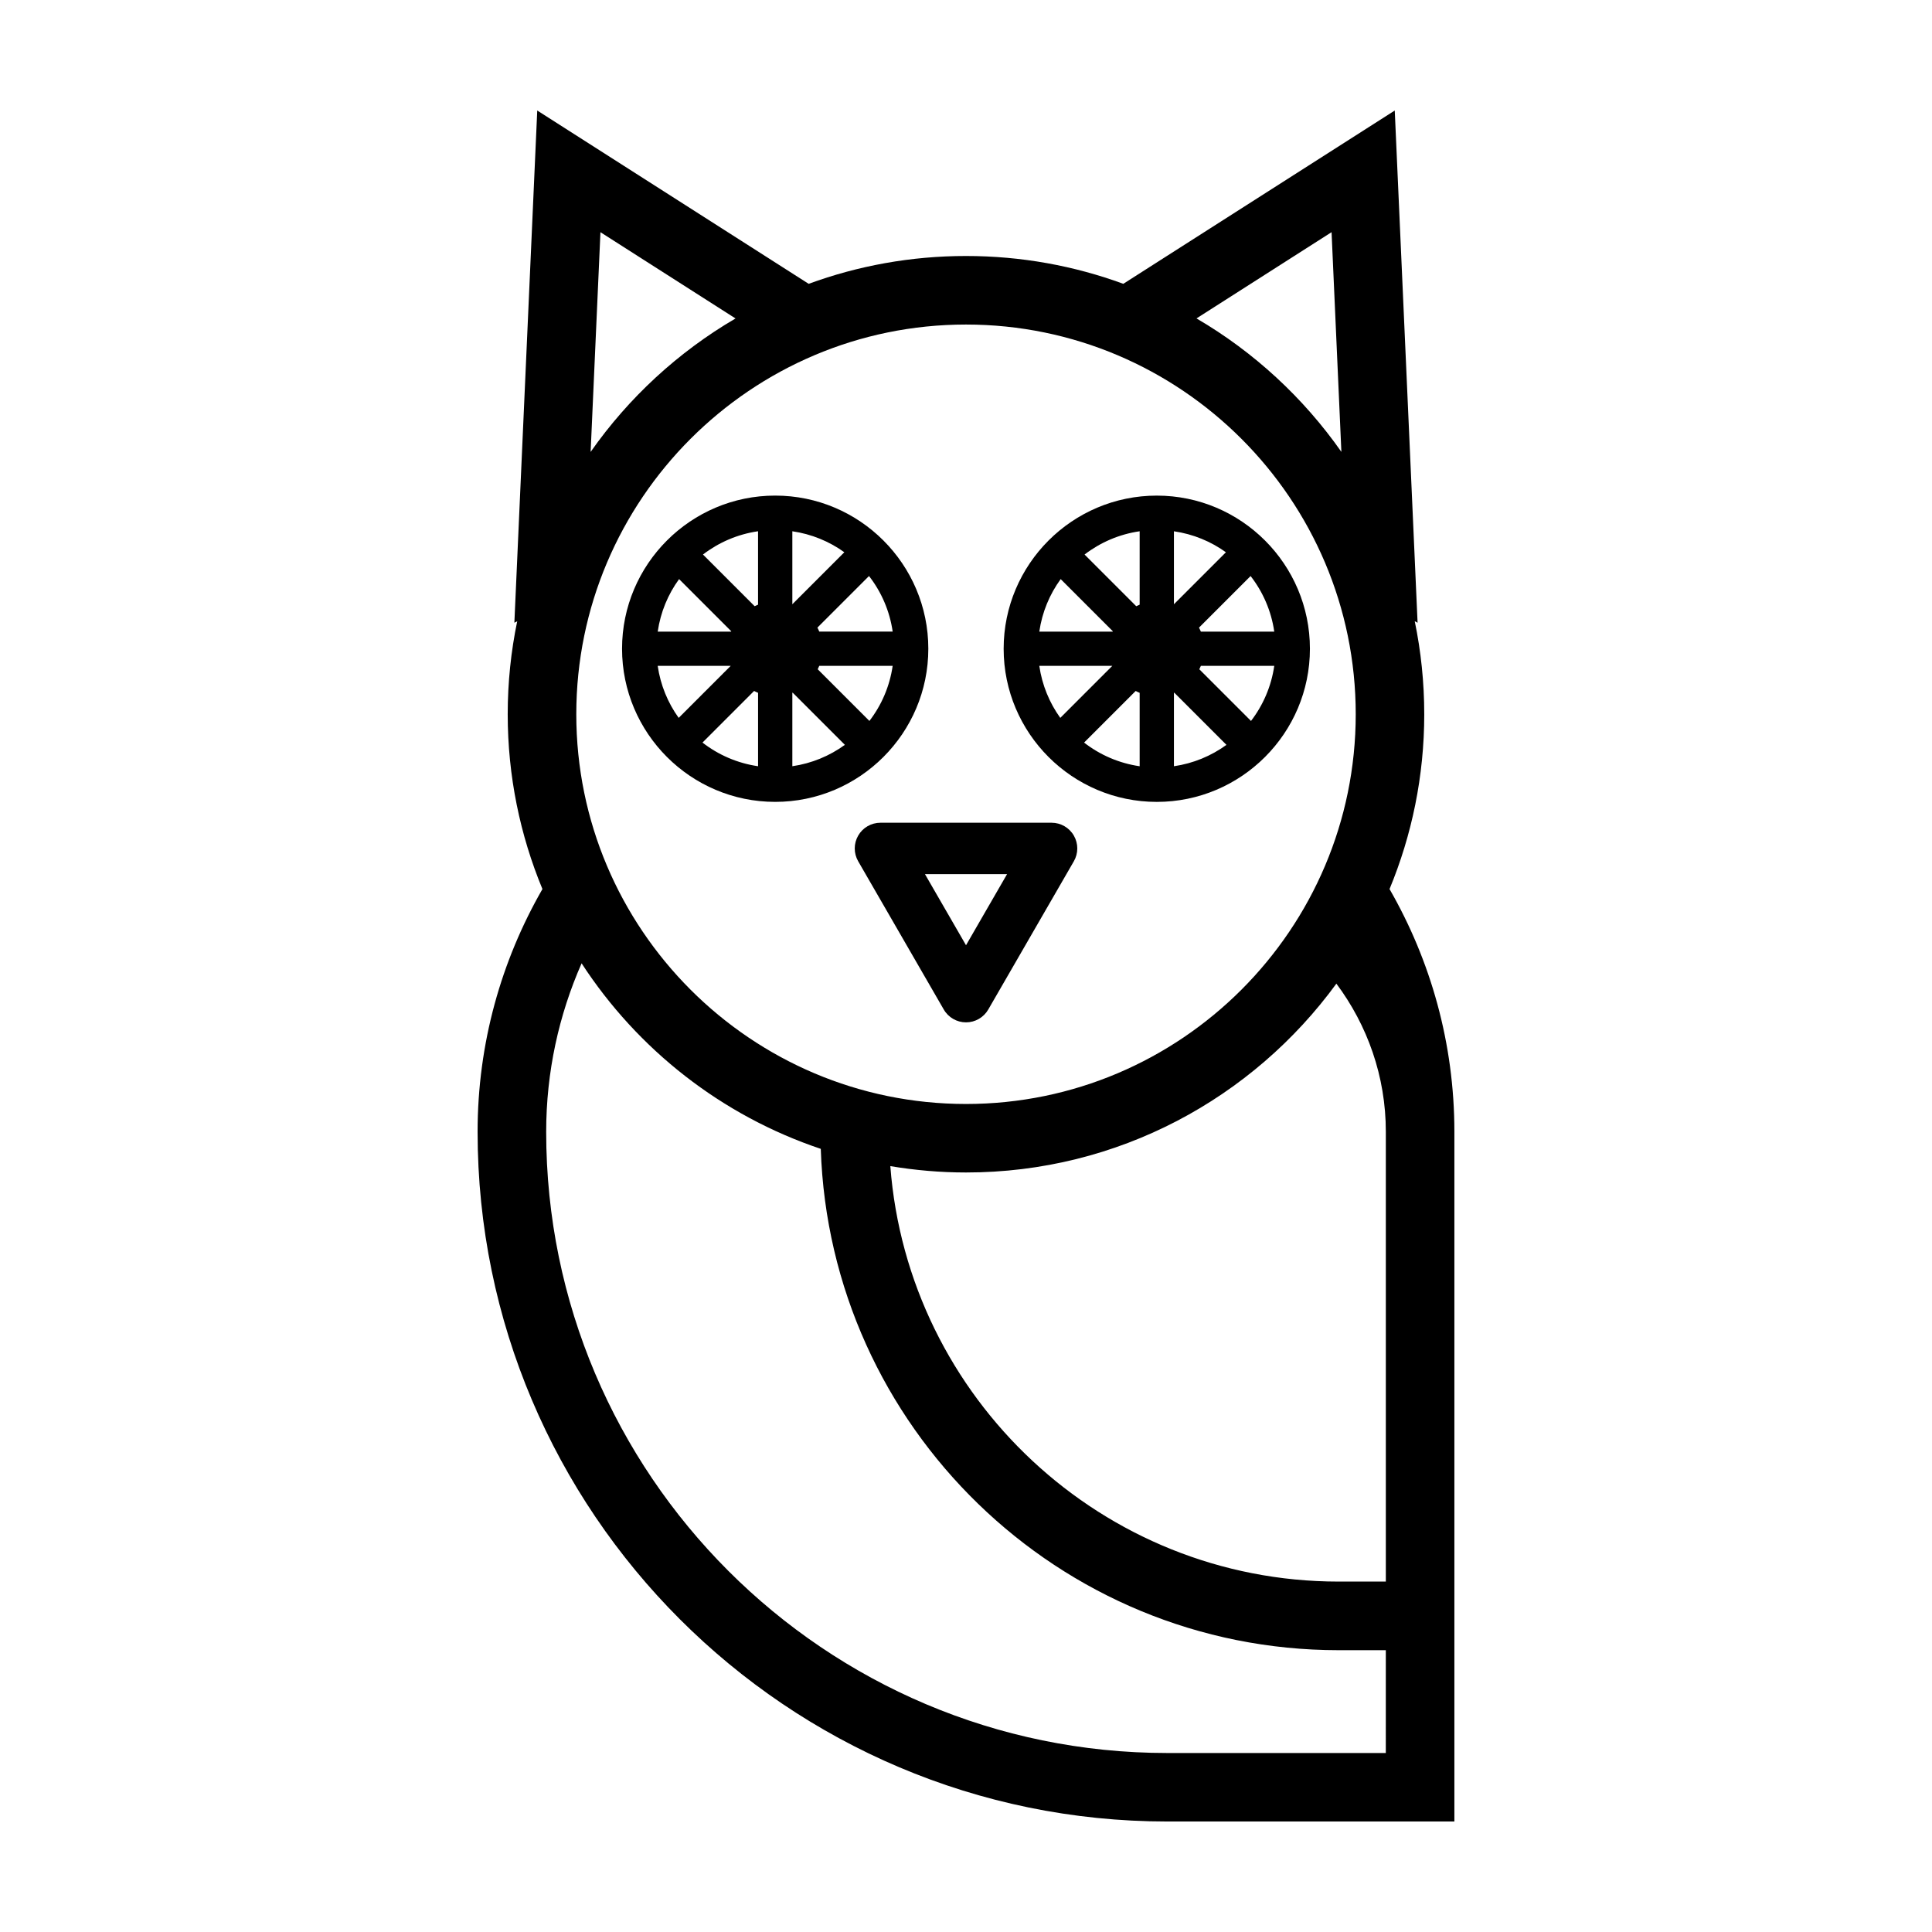
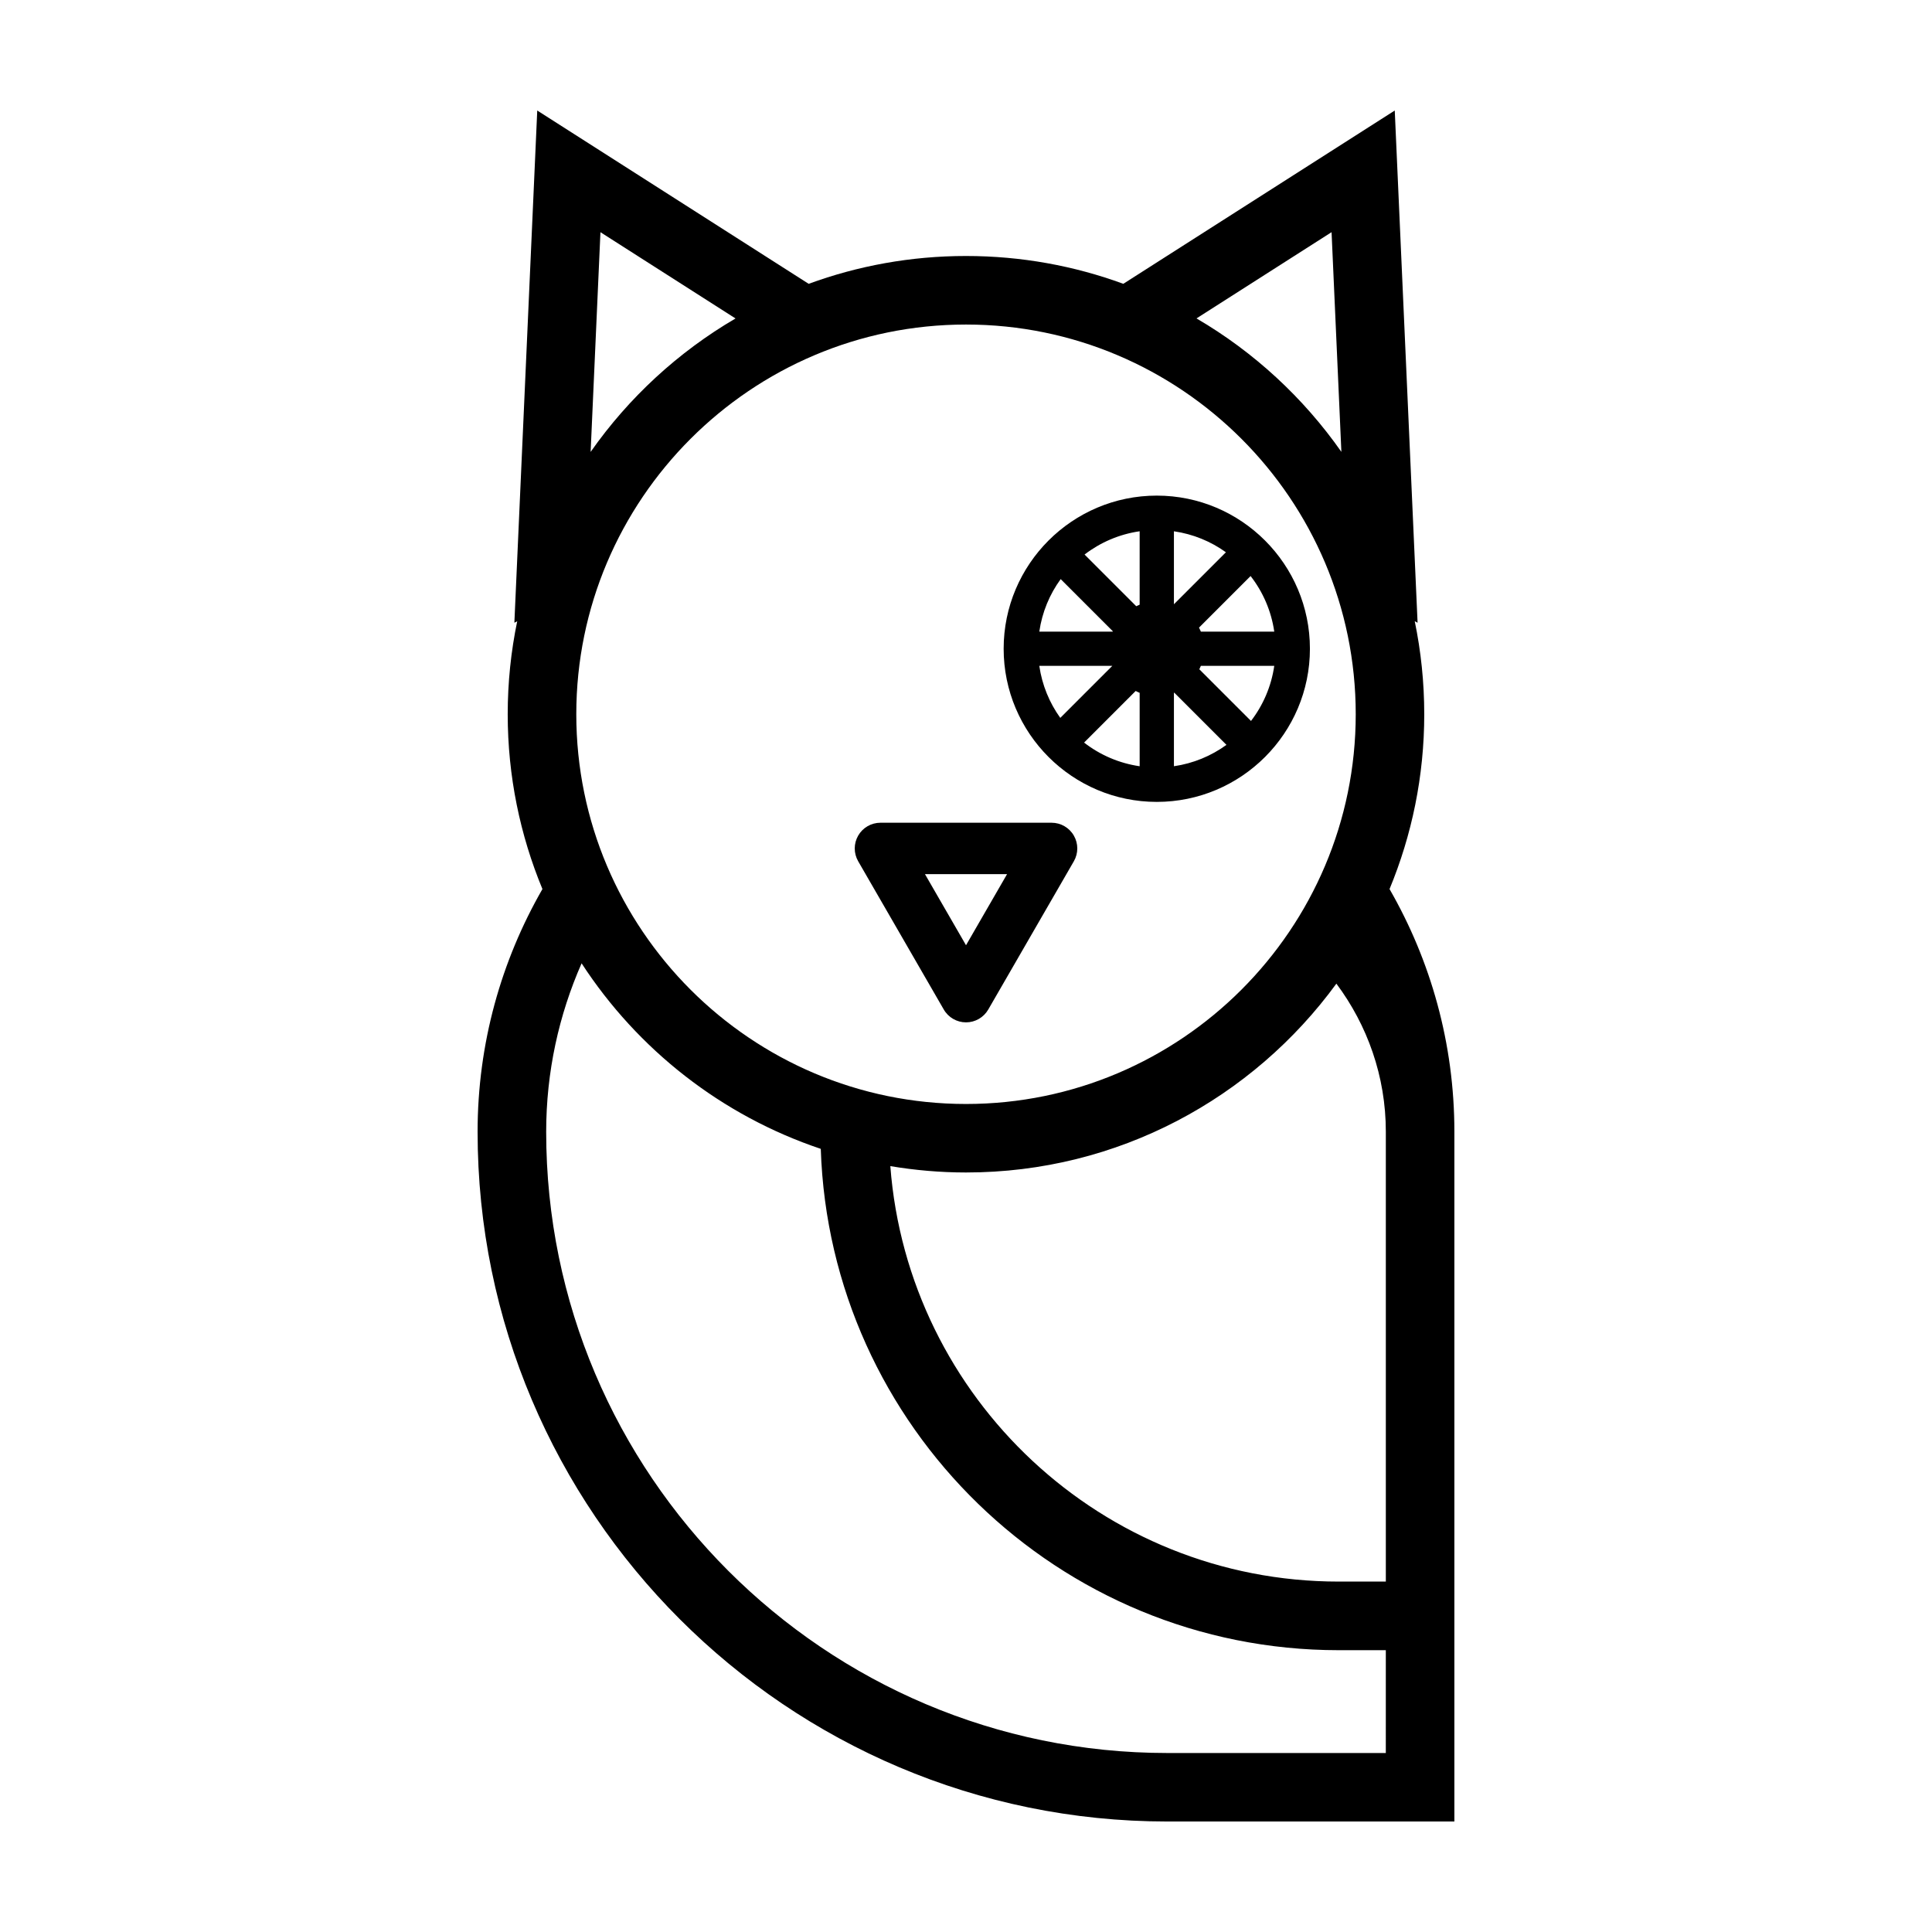
<svg xmlns="http://www.w3.org/2000/svg" fill="#000000" width="800px" height="800px" version="1.1" viewBox="144 144 512 512">
  <g>
    <path d="m450.56 356.51c22.379 0 40.582-18.207 40.582-40.586s-18.203-40.582-40.582-40.582-40.582 18.203-40.582 40.582 18.207 40.586 40.582 40.586zm-5.594-29.395c0.348 0.176 0.691 0.348 1.055 0.492v19.457c-5.496-0.801-10.531-3.012-14.73-6.273zm10.137 19.945v-19.457c0.031-0.012 0.066-0.016 0.098-0.031l13.824 13.824c-4.039 2.93-8.773 4.918-13.922 5.664zm20.426-12-13.695-13.695c0.145-0.297 0.289-0.594 0.406-0.902h19.453c-0.789 5.441-2.961 10.426-6.164 14.598zm6.164-23.676h-19.453c-0.141-0.363-0.316-0.707-0.492-1.055l13.672-13.672c3.266 4.191 5.477 9.23 6.273 14.727zm-26.59-7.25v-19.34c5.09 0.742 9.777 2.684 13.777 5.562zm-9.082-19.344v19.457c-0.312 0.121-0.605 0.266-0.902 0.406l-13.695-13.695c4.172-3.203 9.156-5.379 14.598-6.168zm-20.93 12.68 13.82 13.82c-0.012 0.031-0.016 0.066-0.031 0.098h-19.453c0.746-5.152 2.731-9.895 5.664-13.918zm13.68 22.992-13.785 13.785c-2.875-4-4.82-8.691-5.562-13.785z" />
-     <path d="m308.85 315.92c0 22.379 18.203 40.586 40.582 40.586 22.379 0 40.582-18.207 40.582-40.586s-18.203-40.582-40.582-40.582c-22.379 0-40.582 18.203-40.582 40.582zm15.117-18.453 13.82 13.82c-0.012 0.031-0.016 0.066-0.031 0.098h-19.453c0.746-5.152 2.731-9.895 5.664-13.918zm13.676 22.992-13.785 13.785c-2.875-4-4.82-8.691-5.562-13.785zm6.199 6.652c0.348 0.176 0.691 0.348 1.055 0.492v19.457c-5.496-0.801-10.531-3.012-14.73-6.273zm10.137 19.945v-19.457c0.031-0.012 0.066-0.016 0.098-0.031l13.824 13.824c-4.039 2.93-8.773 4.918-13.922 5.664zm20.422-12-13.695-13.695c0.145-0.297 0.289-0.594 0.406-0.902h19.453c-0.785 5.441-2.957 10.426-6.164 14.598zm6.168-23.676h-19.453c-0.141-0.363-0.316-0.707-0.492-1.055l13.672-13.672c3.266 4.191 5.477 9.23 6.273 14.727zm-26.59-7.25v-19.34c5.09 0.742 9.777 2.684 13.777 5.562zm-9.086-19.344v19.457c-0.312 0.121-0.605 0.266-0.902 0.406l-13.695-13.695c4.176-3.203 9.156-5.379 14.598-6.168z" />
    <path d="m371.43 365.44c-1.219 2.106-1.219 4.699 0 6.812l22.676 39.277c1.215 2.106 3.461 3.406 5.898 3.406s4.684-1.301 5.898-3.406l22.676-39.277c1.219-2.109 1.219-4.707 0-6.812-1.215-2.109-3.461-3.406-5.898-3.406h-45.348c-2.441 0-4.688 1.301-5.902 3.406zm39.449 10.219-10.875 18.84-10.879-18.844z" />
    <path d="m521.44 333.28c0-8.445-0.871-16.688-2.519-24.645l0.754 0.395-6.051-135.74-71.934 45.922c-13.008-4.769-27.051-7.371-41.691-7.371s-28.684 2.606-41.691 7.375l-71.93-45.926-6.062 135.74 0.754-0.395c-1.648 7.961-2.519 16.203-2.519 24.645 0 16.402 3.285 32.043 9.203 46.332-10.906 18.965-17.184 40.914-17.184 64.316 0.008 100.79 82.008 182.79 182.8 182.79h76.059v-182.79c0-23.402-6.277-45.359-17.184-64.316 5.914-14.289 9.199-29.93 9.199-46.332zm-24.562-127.75 2.602 58.219c-10.082-14.379-23.184-26.477-38.395-35.367zm-96.875 24.477c56.945 0 103.28 46.332 103.28 103.28-0.004 56.941-46.332 103.28-103.28 103.28-56.949 0-103.28-46.332-103.28-103.28 0-56.945 46.328-103.28 103.28-103.28zm98.152 174.67c8.191 10.977 13.105 24.535 13.105 39.25v119.21h-12.484c-62.664 0-114.15-48.613-118.83-110.1 6.531 1.09 13.219 1.684 20.051 1.684 40.301 0.012 76.051-19.734 98.156-50.043zm-195.03-199.14 35.797 22.859c-15.211 8.891-28.32 20.988-38.398 35.367zm208.13 403.03h-57.891c-90.777 0-164.62-73.848-164.62-164.62 0-15.879 3.367-30.98 9.387-44.656 14.836 22.824 37.117 40.363 63.383 49.168 2.394 73.668 63.023 132.86 137.26 132.86h12.484z" />
  </g>
</svg>